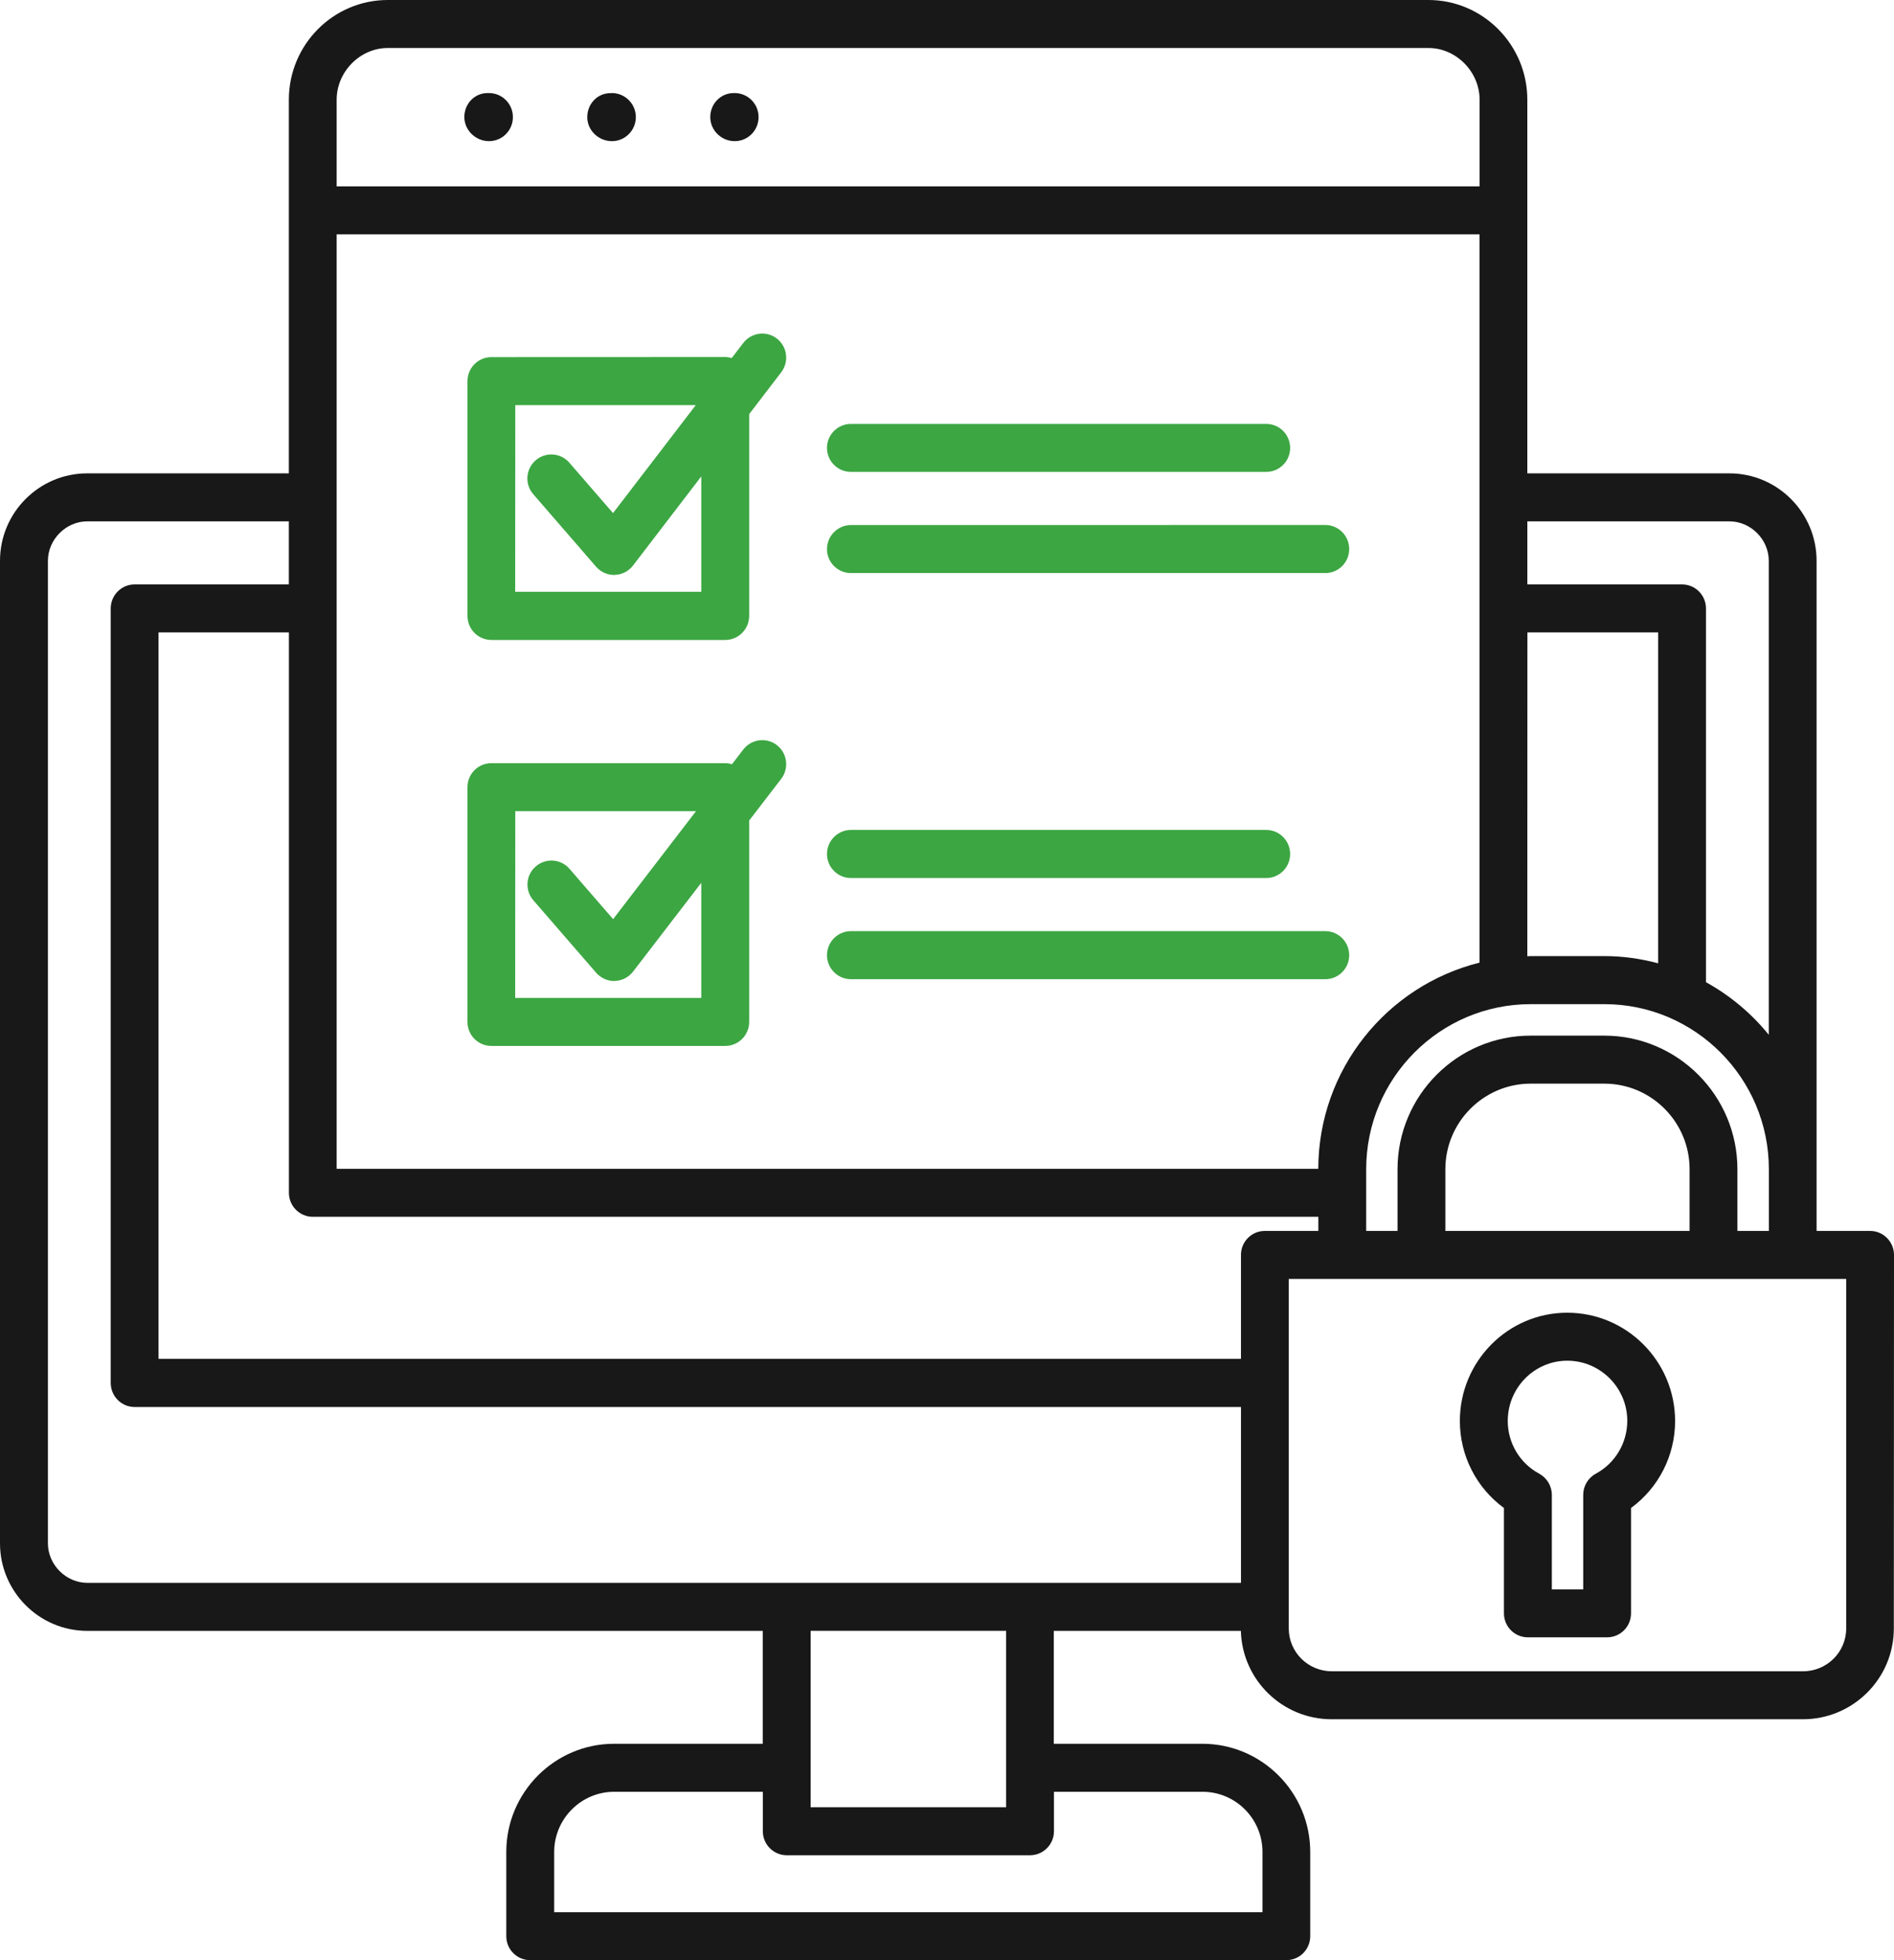
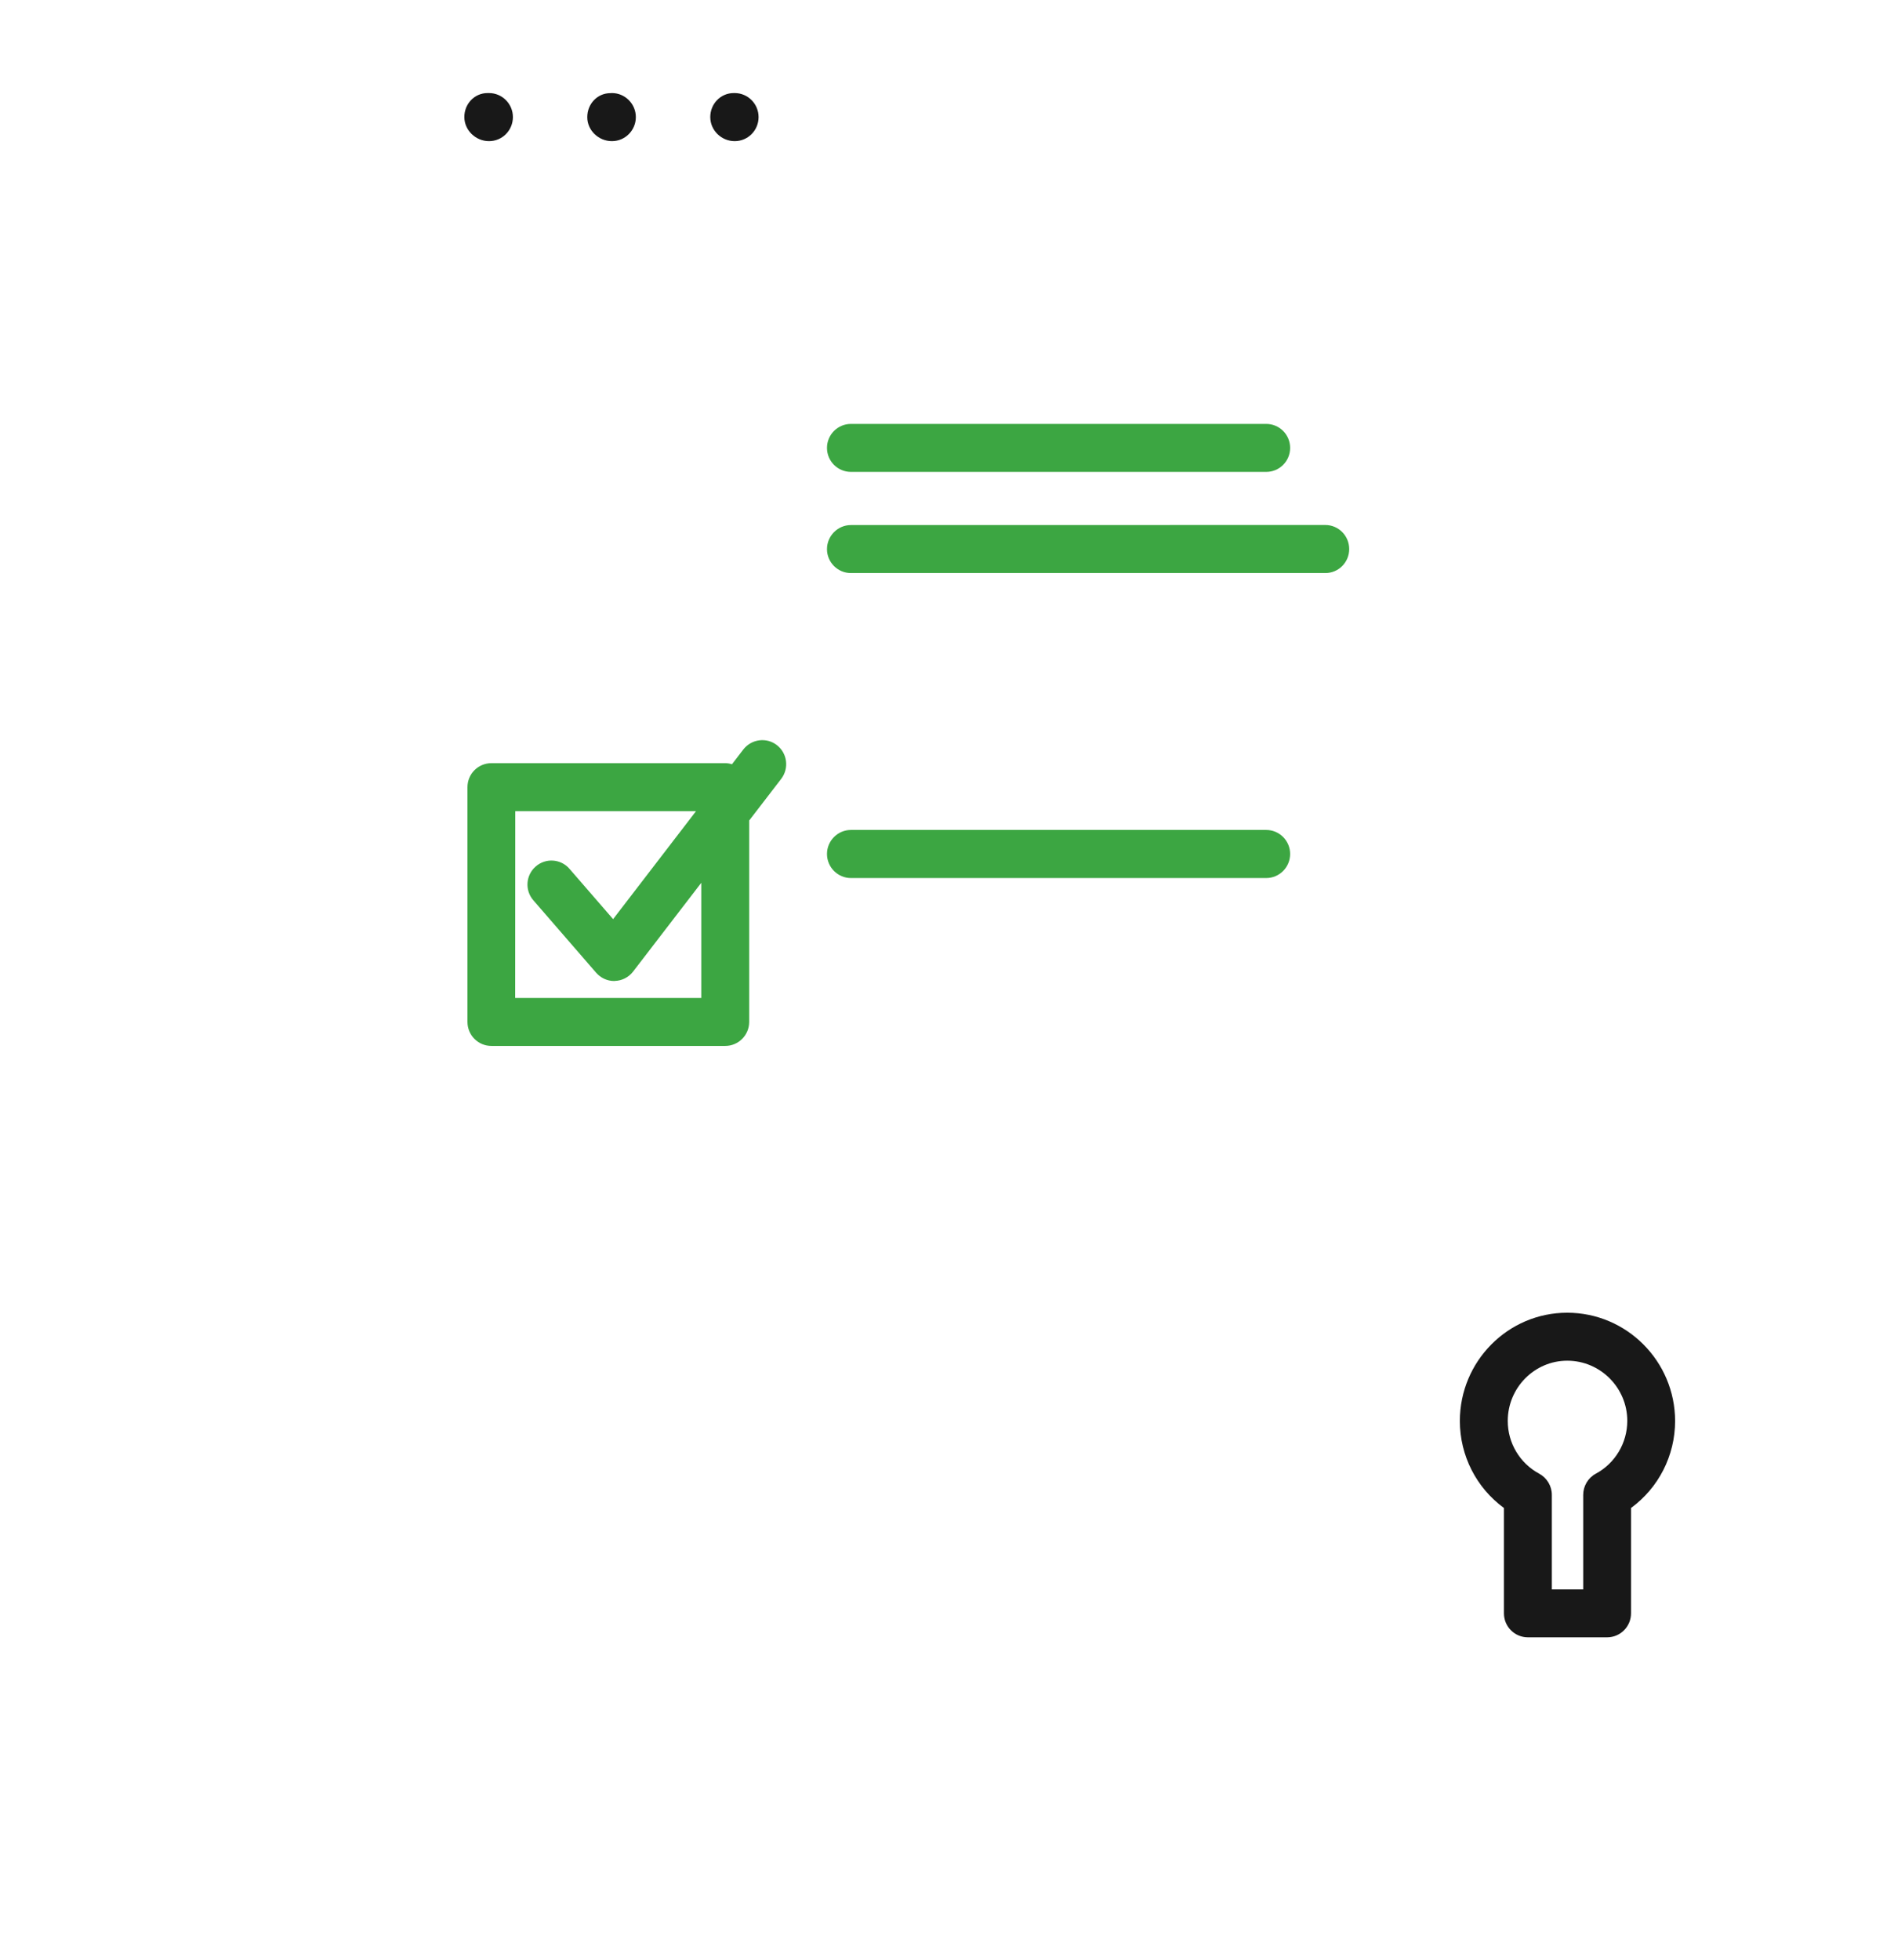
<svg xmlns="http://www.w3.org/2000/svg" width="87" height="90" viewBox="0 0 87 90" fill="none">
  <path d="M22.462 6.481C23.07 6.481 23.56 5.989 23.56 5.375C23.56 4.77 23.07 4.273 22.462 4.273H22.396C21.792 4.273 21.329 4.77 21.329 5.375C21.333 5.989 21.855 6.481 22.462 6.481Z" fill="#181818" />
  <path d="M28.109 6.481C28.712 6.481 29.207 5.989 29.207 5.375C29.207 4.77 28.712 4.273 28.109 4.273L28.039 4.277C27.435 4.277 26.976 4.774 26.976 5.379C26.976 5.989 27.497 6.481 28.109 6.481Z" fill="#181818" />
  <path d="M33.747 6.481C34.355 6.481 34.845 5.989 34.845 5.375C34.845 4.77 34.355 4.273 33.747 4.273H33.704C33.097 4.273 32.626 4.77 32.626 5.375C32.626 5.989 33.14 6.481 33.747 6.481Z" fill="#181818" />
-   <path d="M22.571 29.384H33.315C33.918 29.384 34.413 28.891 34.413 28.278V19.015L35.885 17.093C36.255 16.608 36.165 15.916 35.686 15.545C35.207 15.174 34.514 15.264 34.144 15.745L33.611 16.44C33.517 16.417 33.42 16.393 33.315 16.393L22.571 16.397C21.963 16.397 21.473 16.893 21.473 17.499V28.278C21.473 28.887 21.963 29.384 22.571 29.384ZM23.669 18.601H31.96L28.159 23.559L26.154 21.246C25.756 20.785 25.063 20.738 24.604 21.136C24.144 21.539 24.097 22.234 24.495 22.691L27.38 26.02C27.59 26.258 27.89 26.399 28.206 26.399C28.217 26.399 28.229 26.399 28.241 26.395C28.568 26.387 28.879 26.227 29.078 25.965L32.213 21.875V27.173H23.665L23.669 18.601Z" fill="#3CA642" />
  <path d="M39.086 21.667H58.163C58.771 21.667 59.262 21.175 59.262 20.566C59.262 19.956 58.771 19.464 58.163 19.464H39.086C38.482 19.464 37.987 19.956 37.987 20.566C37.987 21.175 38.482 21.667 39.086 21.667Z" fill="#3CA642" />
  <path d="M39.086 26.312H60.877C61.485 26.312 61.975 25.82 61.975 25.21C61.975 24.601 61.485 24.105 60.877 24.105L39.086 24.108C38.482 24.108 37.987 24.605 37.987 25.214C37.987 25.82 38.482 26.312 39.086 26.312Z" fill="#3CA642" />
  <path d="M22.571 48.023H33.315C33.918 48.023 34.413 47.531 34.413 46.922V37.674L35.885 35.76C36.255 35.275 36.165 34.584 35.686 34.212C35.207 33.841 34.518 33.931 34.144 34.412L33.622 35.091C33.525 35.06 33.424 35.041 33.315 35.041H22.571C21.963 35.041 21.473 35.533 21.473 36.142V46.921C21.473 47.531 21.963 48.023 22.571 48.023ZM23.669 37.245H31.971L28.163 42.202L26.157 39.889C25.76 39.432 25.067 39.382 24.608 39.784C24.148 40.182 24.101 40.878 24.498 41.335L27.384 44.664C27.594 44.902 27.894 45.043 28.21 45.043C28.221 45.043 28.233 45.043 28.241 45.039C28.568 45.031 28.879 44.871 29.078 44.613L32.213 40.534V45.82H23.665L23.669 37.245Z" fill="#3CA642" />
  <path d="M39.086 40.315H58.163C58.771 40.315 59.262 39.819 59.262 39.209C59.262 38.604 58.771 38.107 58.163 38.107H39.086C38.482 38.107 37.987 38.604 37.987 39.209C37.987 39.819 38.482 40.315 39.086 40.315Z" fill="#3CA642" />
-   <path d="M39.086 44.96H60.877C61.485 44.96 61.975 44.464 61.975 43.859C61.975 43.249 61.485 42.753 60.877 42.753H39.086C38.482 42.753 37.987 43.249 37.987 43.859C37.987 44.464 38.482 44.96 39.086 44.96Z" fill="#3CA642" />
-   <path d="M85.898 56.517H83.444V25.75C83.444 23.535 81.645 21.734 79.437 21.734H70.157V4.579C70.157 2.055 68.117 0 65.613 0H17.812C15.304 0 13.268 2.055 13.268 4.579V21.734H4.007C1.799 21.734 0 23.535 0 25.75V70.86C0 73.075 1.799 74.88 4.007 74.88H35.036V80.065H28.209C25.48 80.065 23.256 82.296 23.256 85.034V88.898C23.256 89.508 23.747 90 24.354 90H59.087C59.694 90 60.185 89.508 60.185 88.898V85.034C60.185 82.296 57.961 80.065 55.231 80.065H48.405V74.88H56.999C57.058 77.13 58.904 78.939 61.17 78.939H82.814C85.119 78.939 86.992 77.072 86.992 74.771L87 57.62C87 57.01 86.505 56.517 85.898 56.517ZM79.807 56.517V53.685C79.807 50.302 77.062 47.551 73.689 47.551H70.309C66.937 47.551 64.195 50.302 64.195 53.685V56.517H62.755V53.685C62.755 49.505 66.142 46.105 70.313 46.105H73.693C77.86 46.105 81.252 49.505 81.252 53.685V56.517H79.807ZM66.392 56.517V53.685C66.392 51.52 68.152 49.755 70.313 49.755H73.693C75.855 49.755 77.611 51.52 77.611 53.685V56.517H66.392ZM58.101 56.517C57.493 56.517 57.003 57.01 57.003 57.619V62.389H7.282V29.036H13.271V54.767C13.271 55.373 13.762 55.869 14.369 55.869H60.558V56.518L58.101 56.517ZM76.166 44.23C75.375 44.019 74.55 43.898 73.689 43.898H70.309C70.258 43.898 70.208 43.906 70.157 43.906L70.161 29.037H76.166L76.166 44.23ZM67.961 44.199C63.72 45.254 60.566 49.09 60.554 53.666H15.464V10.76H67.961L67.961 44.199ZM79.441 23.938C80.423 23.938 81.248 24.77 81.248 25.75V47.512C80.454 46.532 79.476 45.711 78.363 45.098V27.935C78.363 27.329 77.872 26.833 77.264 26.833H70.158V23.938L79.441 23.938ZM17.812 2.204H65.617C66.887 2.204 67.965 3.294 67.965 4.579V8.557H15.464V4.579C15.464 3.294 16.539 2.204 17.812 2.204ZM2.201 70.861V25.751C2.201 24.77 3.03 23.938 4.008 23.938H13.268V26.833H6.184C5.577 26.833 5.086 27.329 5.086 27.935V63.496C5.086 64.106 5.577 64.602 6.184 64.602H57.004V72.677H4.012C3.031 72.673 2.201 71.845 2.201 70.861ZM55.235 82.269C56.758 82.269 57.992 83.507 57.992 85.035V87.801H25.456V85.035C25.456 83.511 26.695 82.269 28.213 82.269H35.04V84.081C35.04 84.687 35.531 85.183 36.138 85.183H47.314C47.922 85.183 48.413 84.687 48.413 84.081V82.269H55.235ZM46.216 82.98H37.236V74.877H46.216V82.98ZM84.804 74.771C84.804 75.857 83.916 76.736 82.826 76.736H61.178C60.083 76.736 59.199 75.857 59.199 74.771V58.721H84.804L84.804 74.771Z" fill="#181818" />
  <path d="M71.988 60.273C69.27 60.273 67.058 62.503 67.058 65.242C67.058 66.84 67.821 68.317 69.083 69.239V74.076C69.083 74.685 69.573 75.177 70.185 75.177H73.822C74.429 75.177 74.92 74.685 74.92 74.076V69.239C76.186 68.313 76.945 66.836 76.945 65.242C76.941 62.503 74.722 60.273 71.988 60.273ZM73.304 67.664C72.946 67.856 72.724 68.231 72.724 68.637V72.978H71.283V68.637C71.283 68.231 71.061 67.86 70.703 67.664C69.811 67.184 69.258 66.258 69.258 65.242C69.258 63.718 70.485 62.476 71.992 62.476C73.51 62.476 74.749 63.718 74.749 65.242C74.745 66.258 74.192 67.184 73.304 67.664Z" fill="#181818" />
</svg>